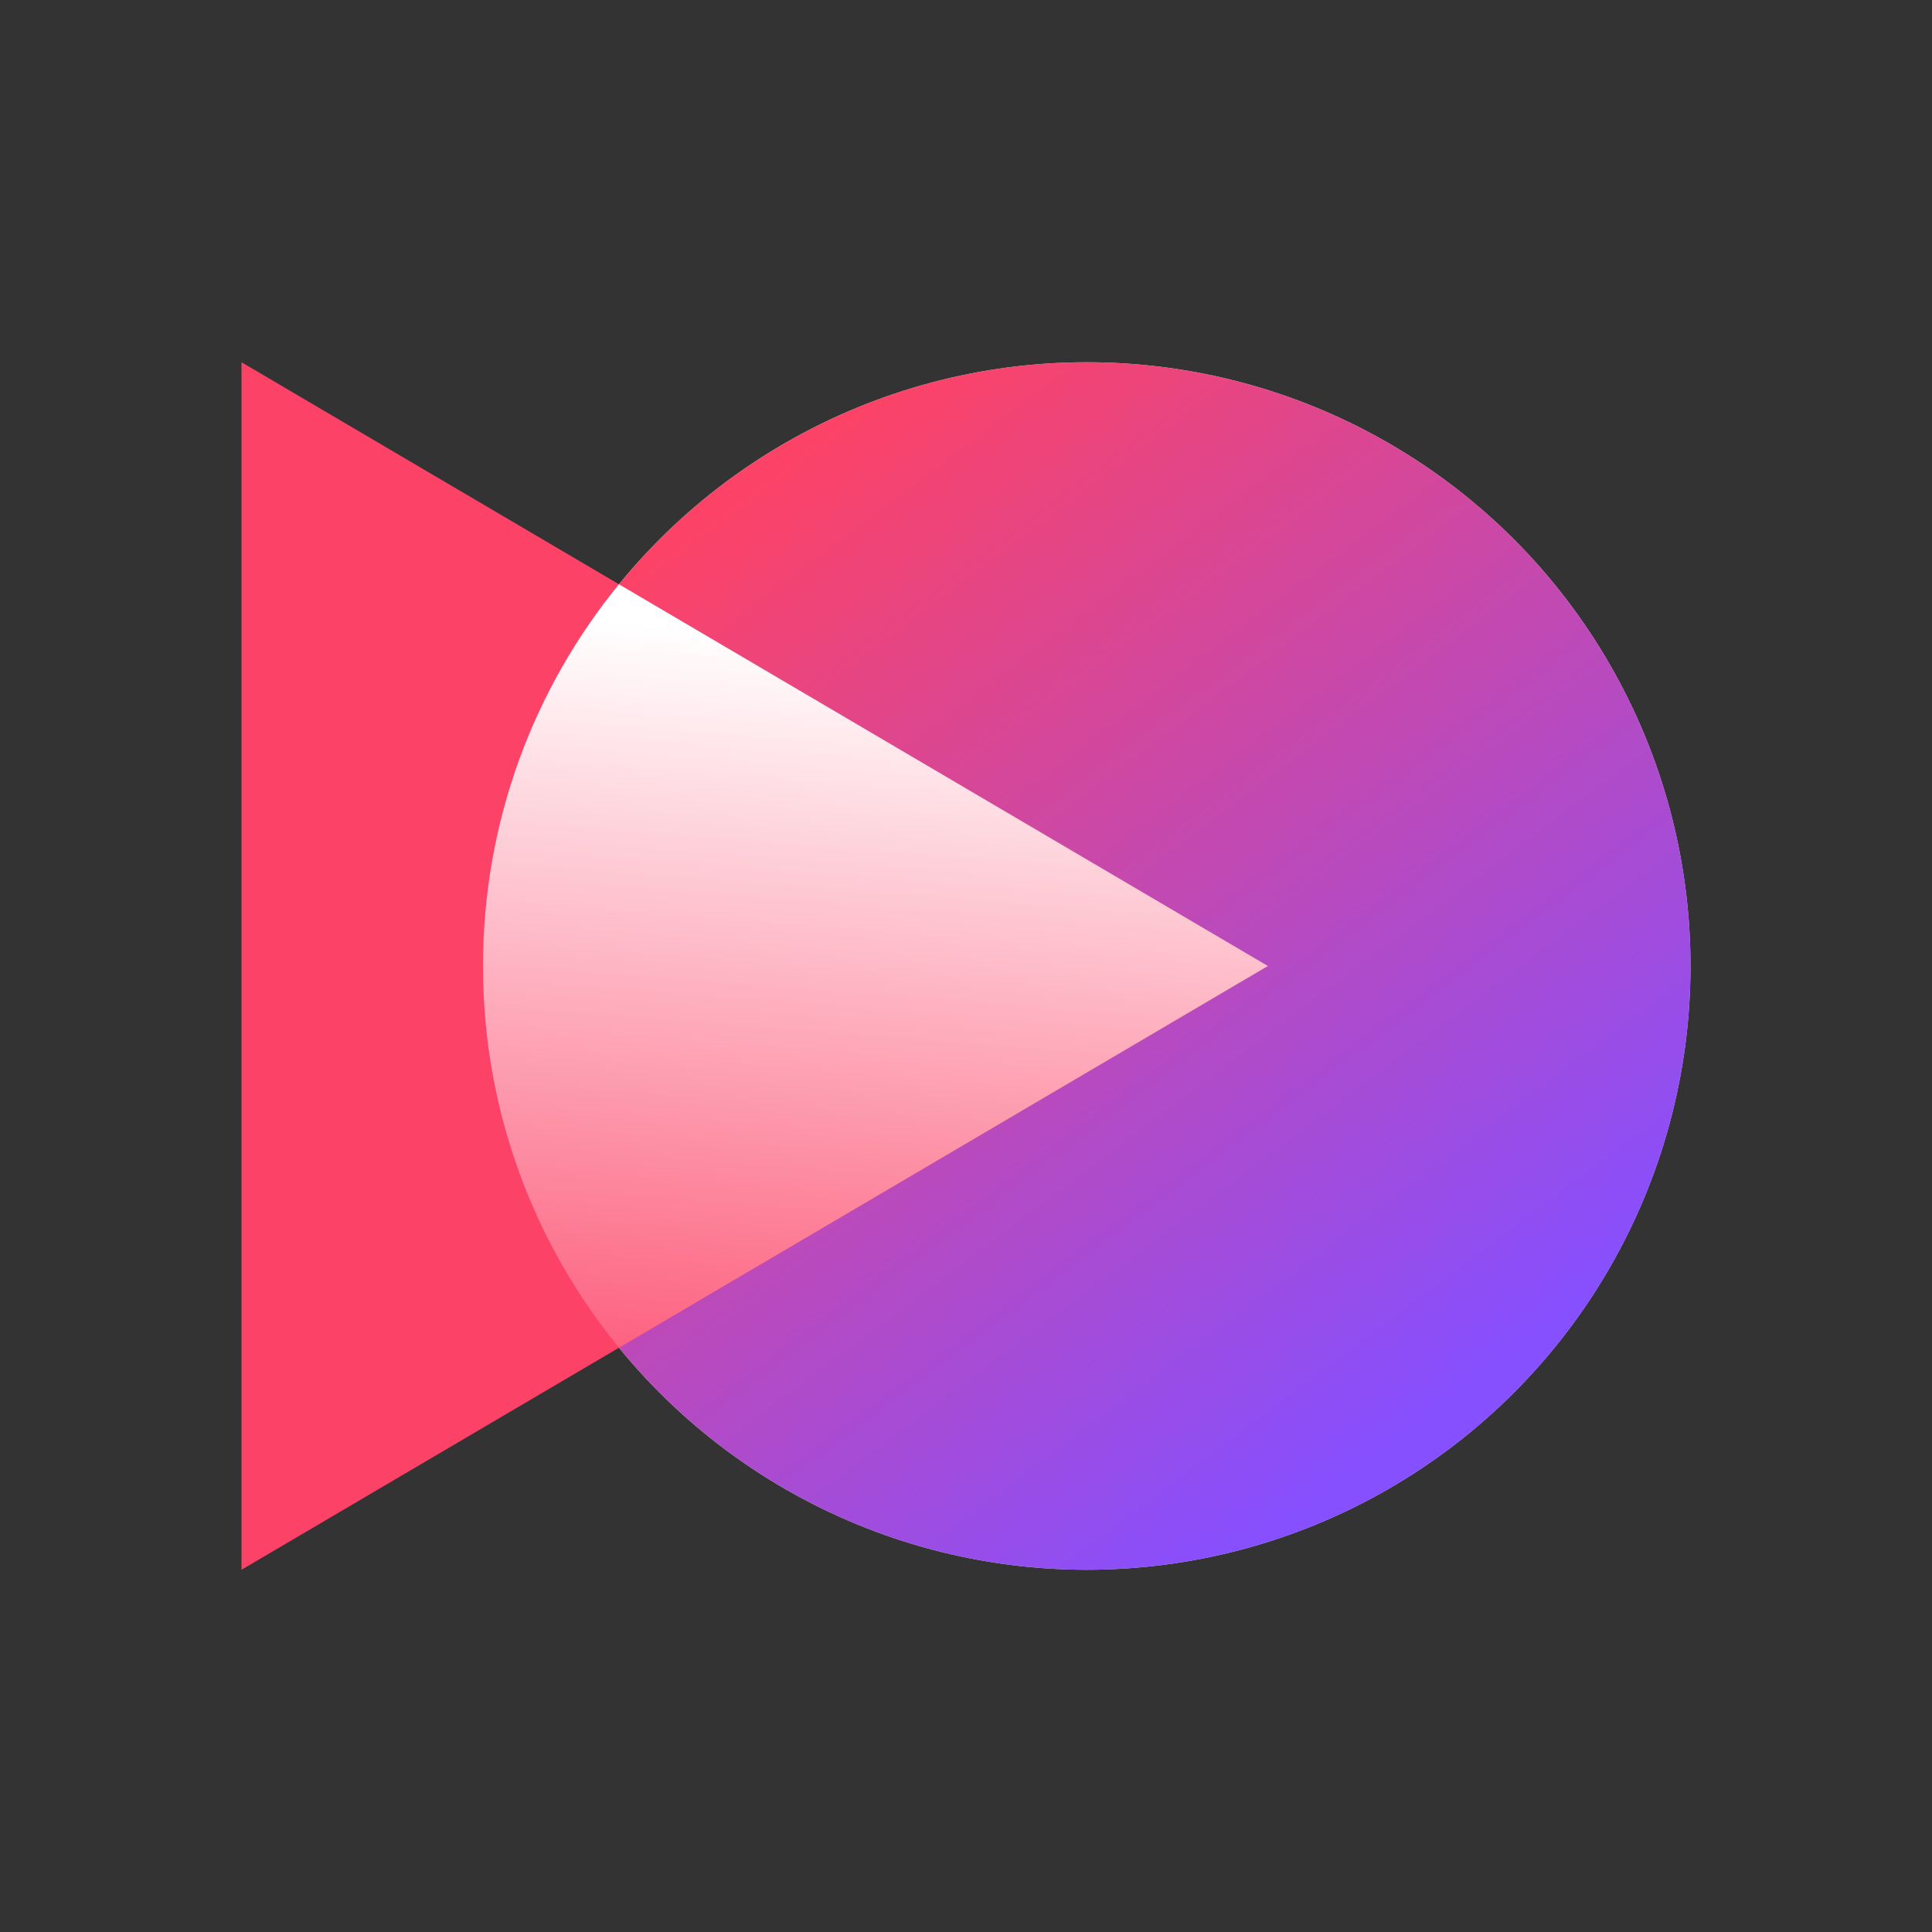
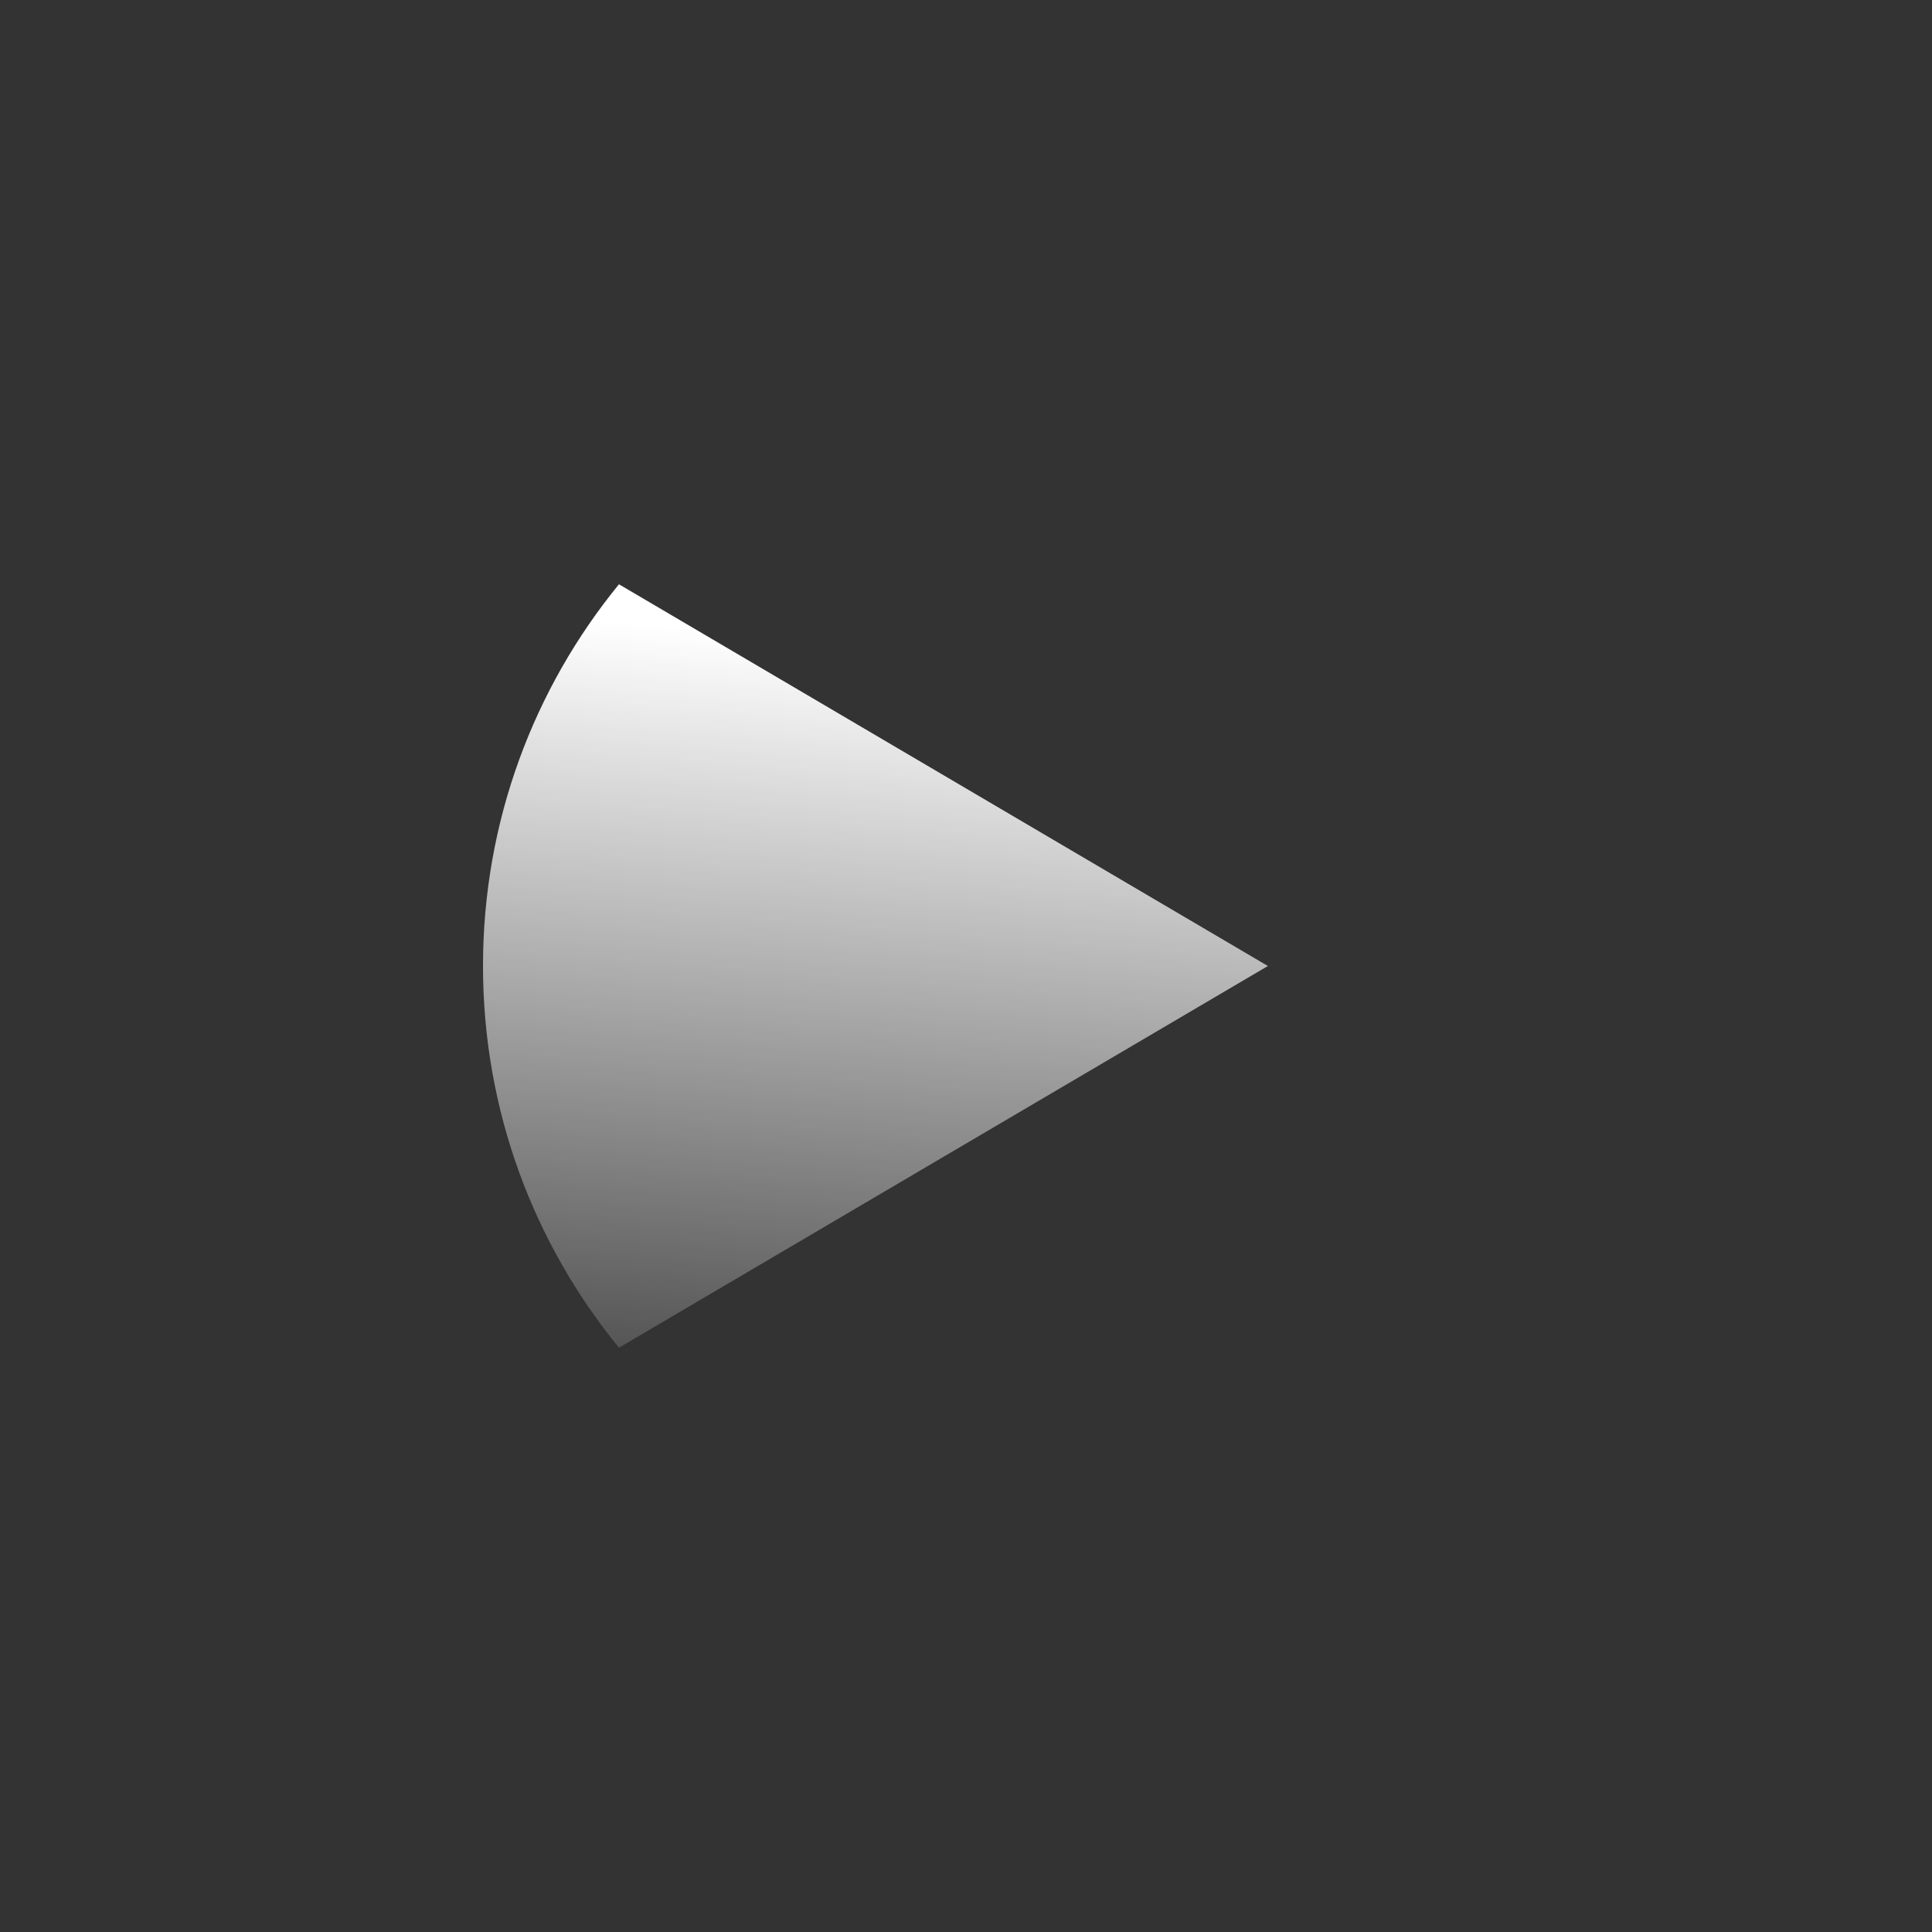
<svg xmlns="http://www.w3.org/2000/svg" width="128" height="128" viewBox="0 0 128 128" fill="none">
  <rect x="0" y="0" width="128" height="128" fill="#333333" stroke="none" />
-   <circle cx="72" cy="64" r="40" fill="#D9D9D9" />
-   <circle cx="72" cy="64" r="40" fill="url(#paint0_linear_474_4182)" />
-   <path d="M84 64L16 104L16 24L84 64Z" fill="#FC4367" />
+   <path d="M84 64L16 24L84 64Z" fill="#FC4367" />
  <path fill-rule="evenodd" clip-rule="evenodd" d="M41.008 89.29L84 64L41.008 38.71C35.377 45.602 32 54.407 32 64C32 73.594 35.377 82.398 41.008 89.29Z" fill="url(#paint1_linear_474_4182)" />
  <defs>
    <linearGradient id="paint0_linear_474_4182" x1="48.88" y1="33.177" x2="94.53" y2="94.044" gradientUnits="userSpaceOnUse">
      <stop stop-color="#FC4367" />
      <stop offset="1" stop-color="#864FFF" />
    </linearGradient>
    <linearGradient id="paint1_linear_474_4182" x1="41" y1="99" x2="45.523" y2="41.569" gradientUnits="userSpaceOnUse">
      <stop stop-color="white" stop-opacity="0" />
      <stop offset="1" stop-color="white" />
    </linearGradient>
  </defs>
</svg>